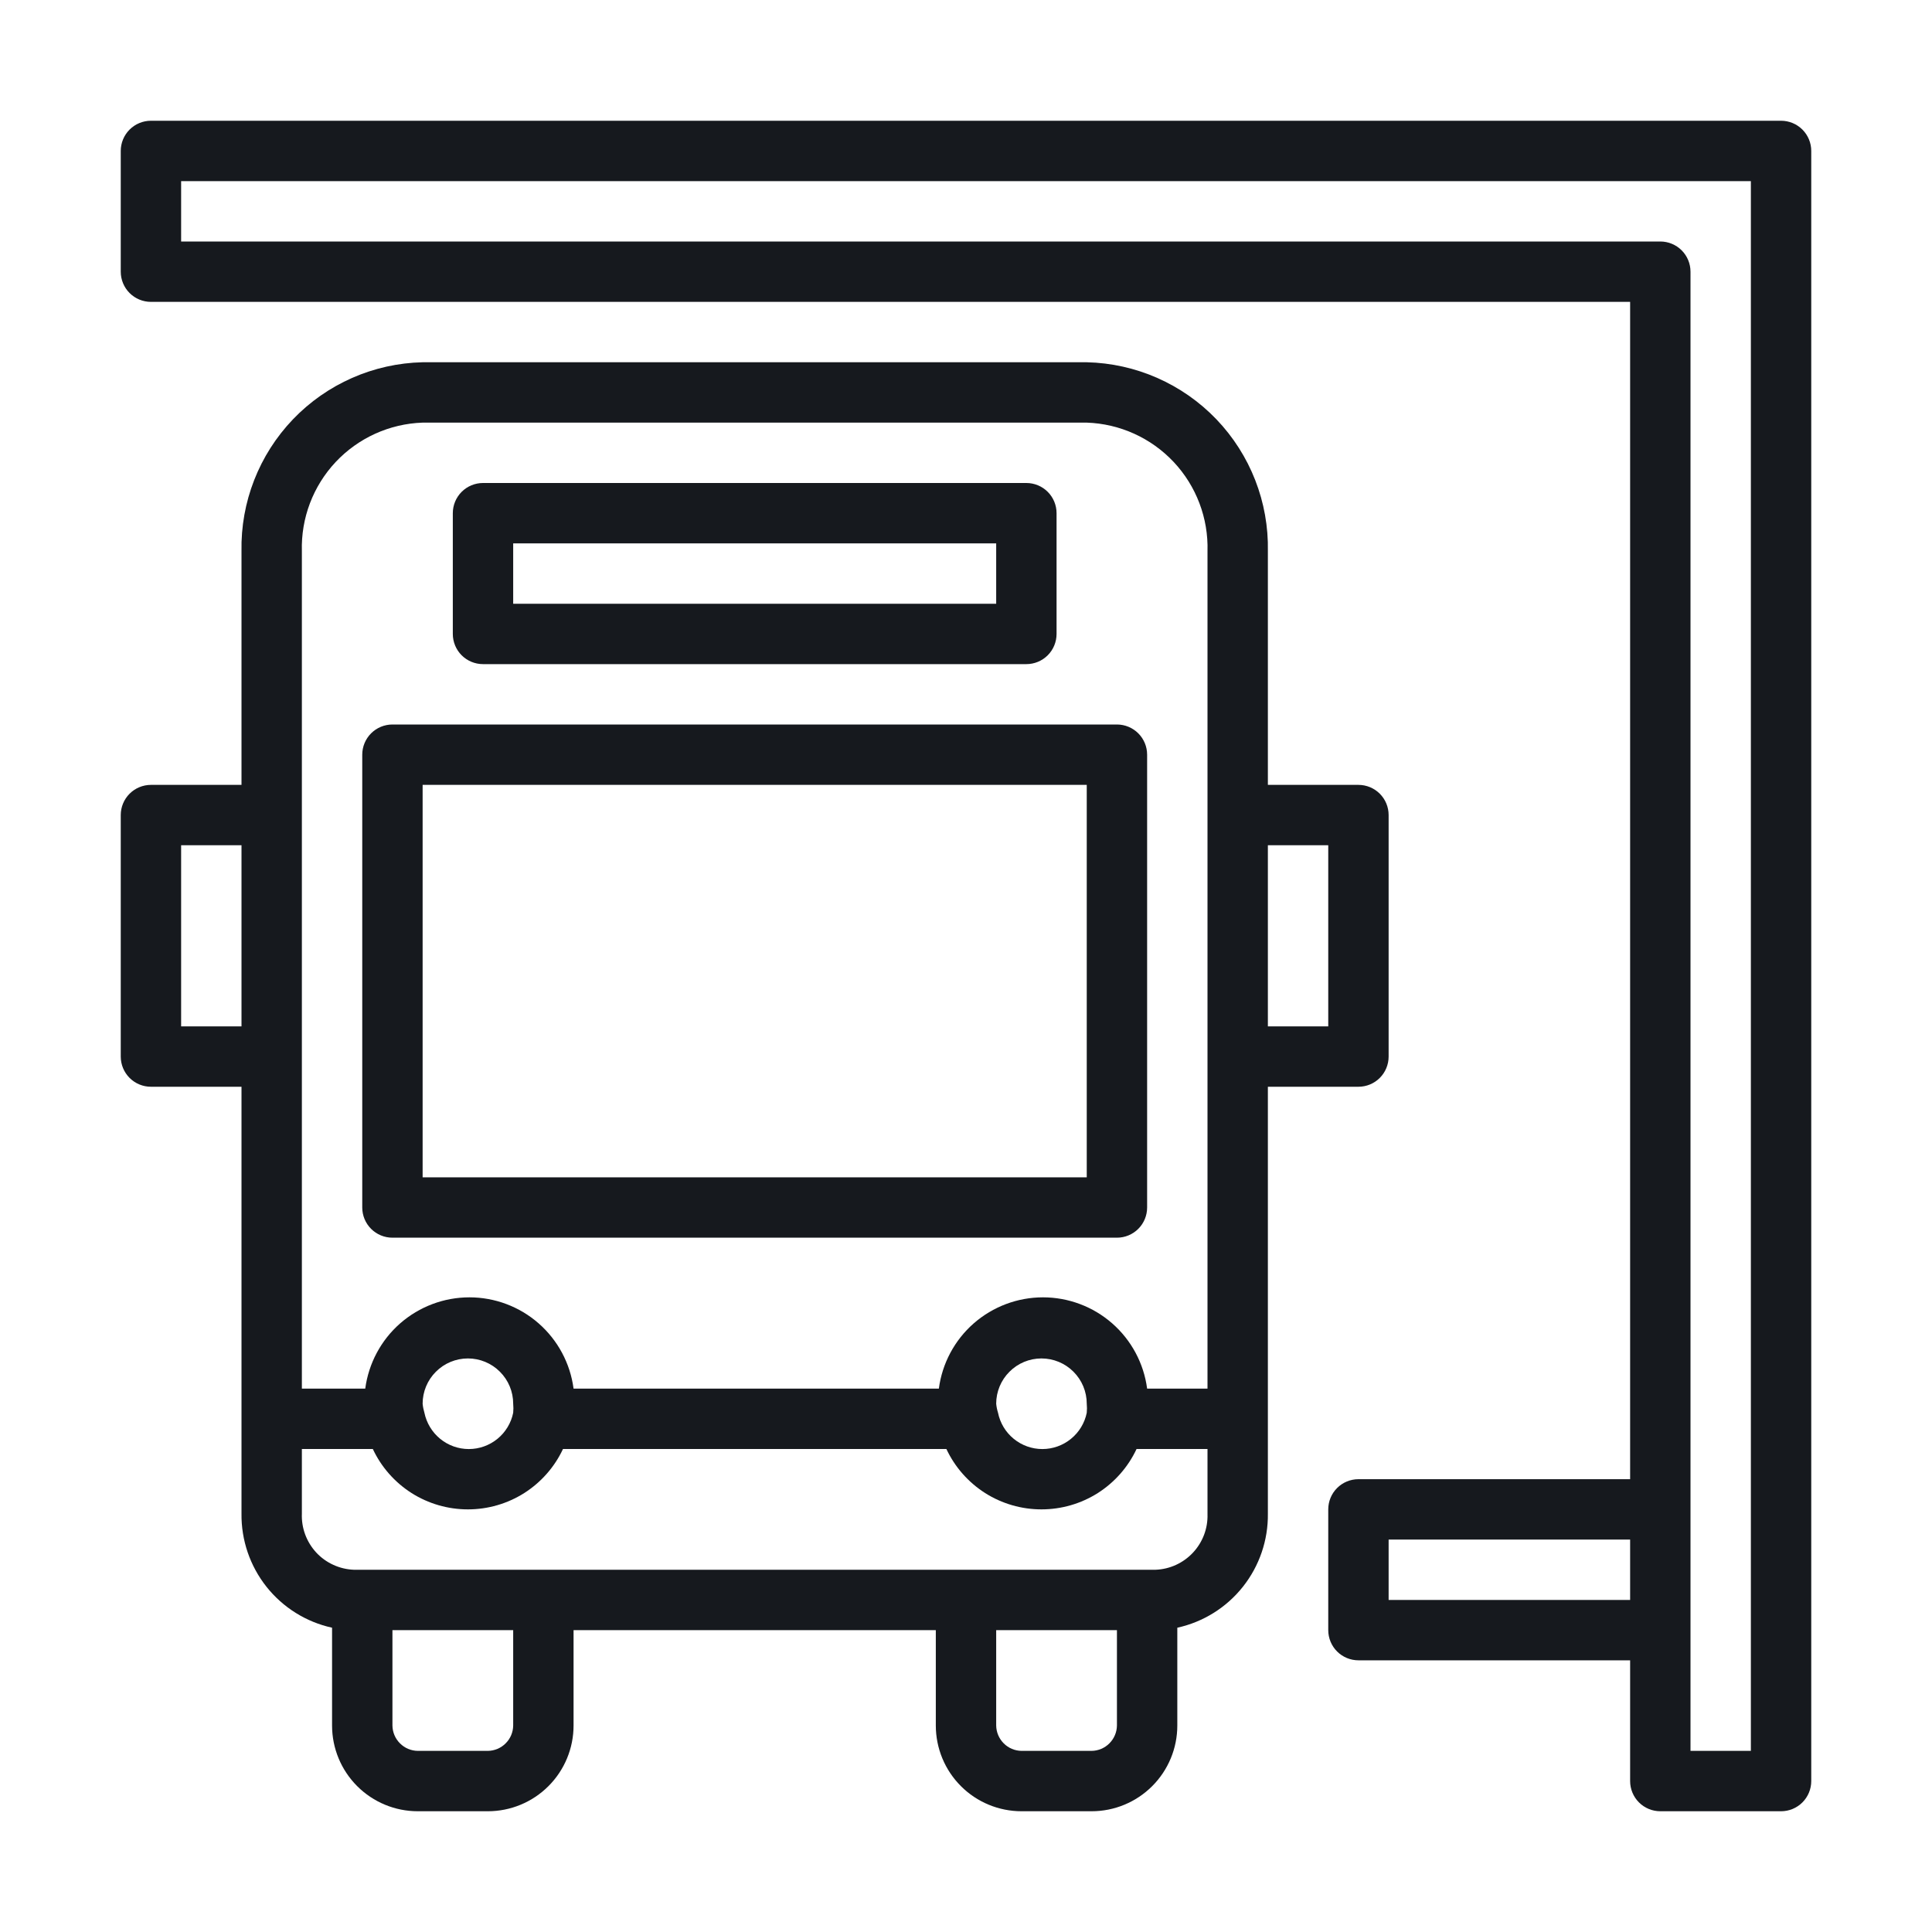
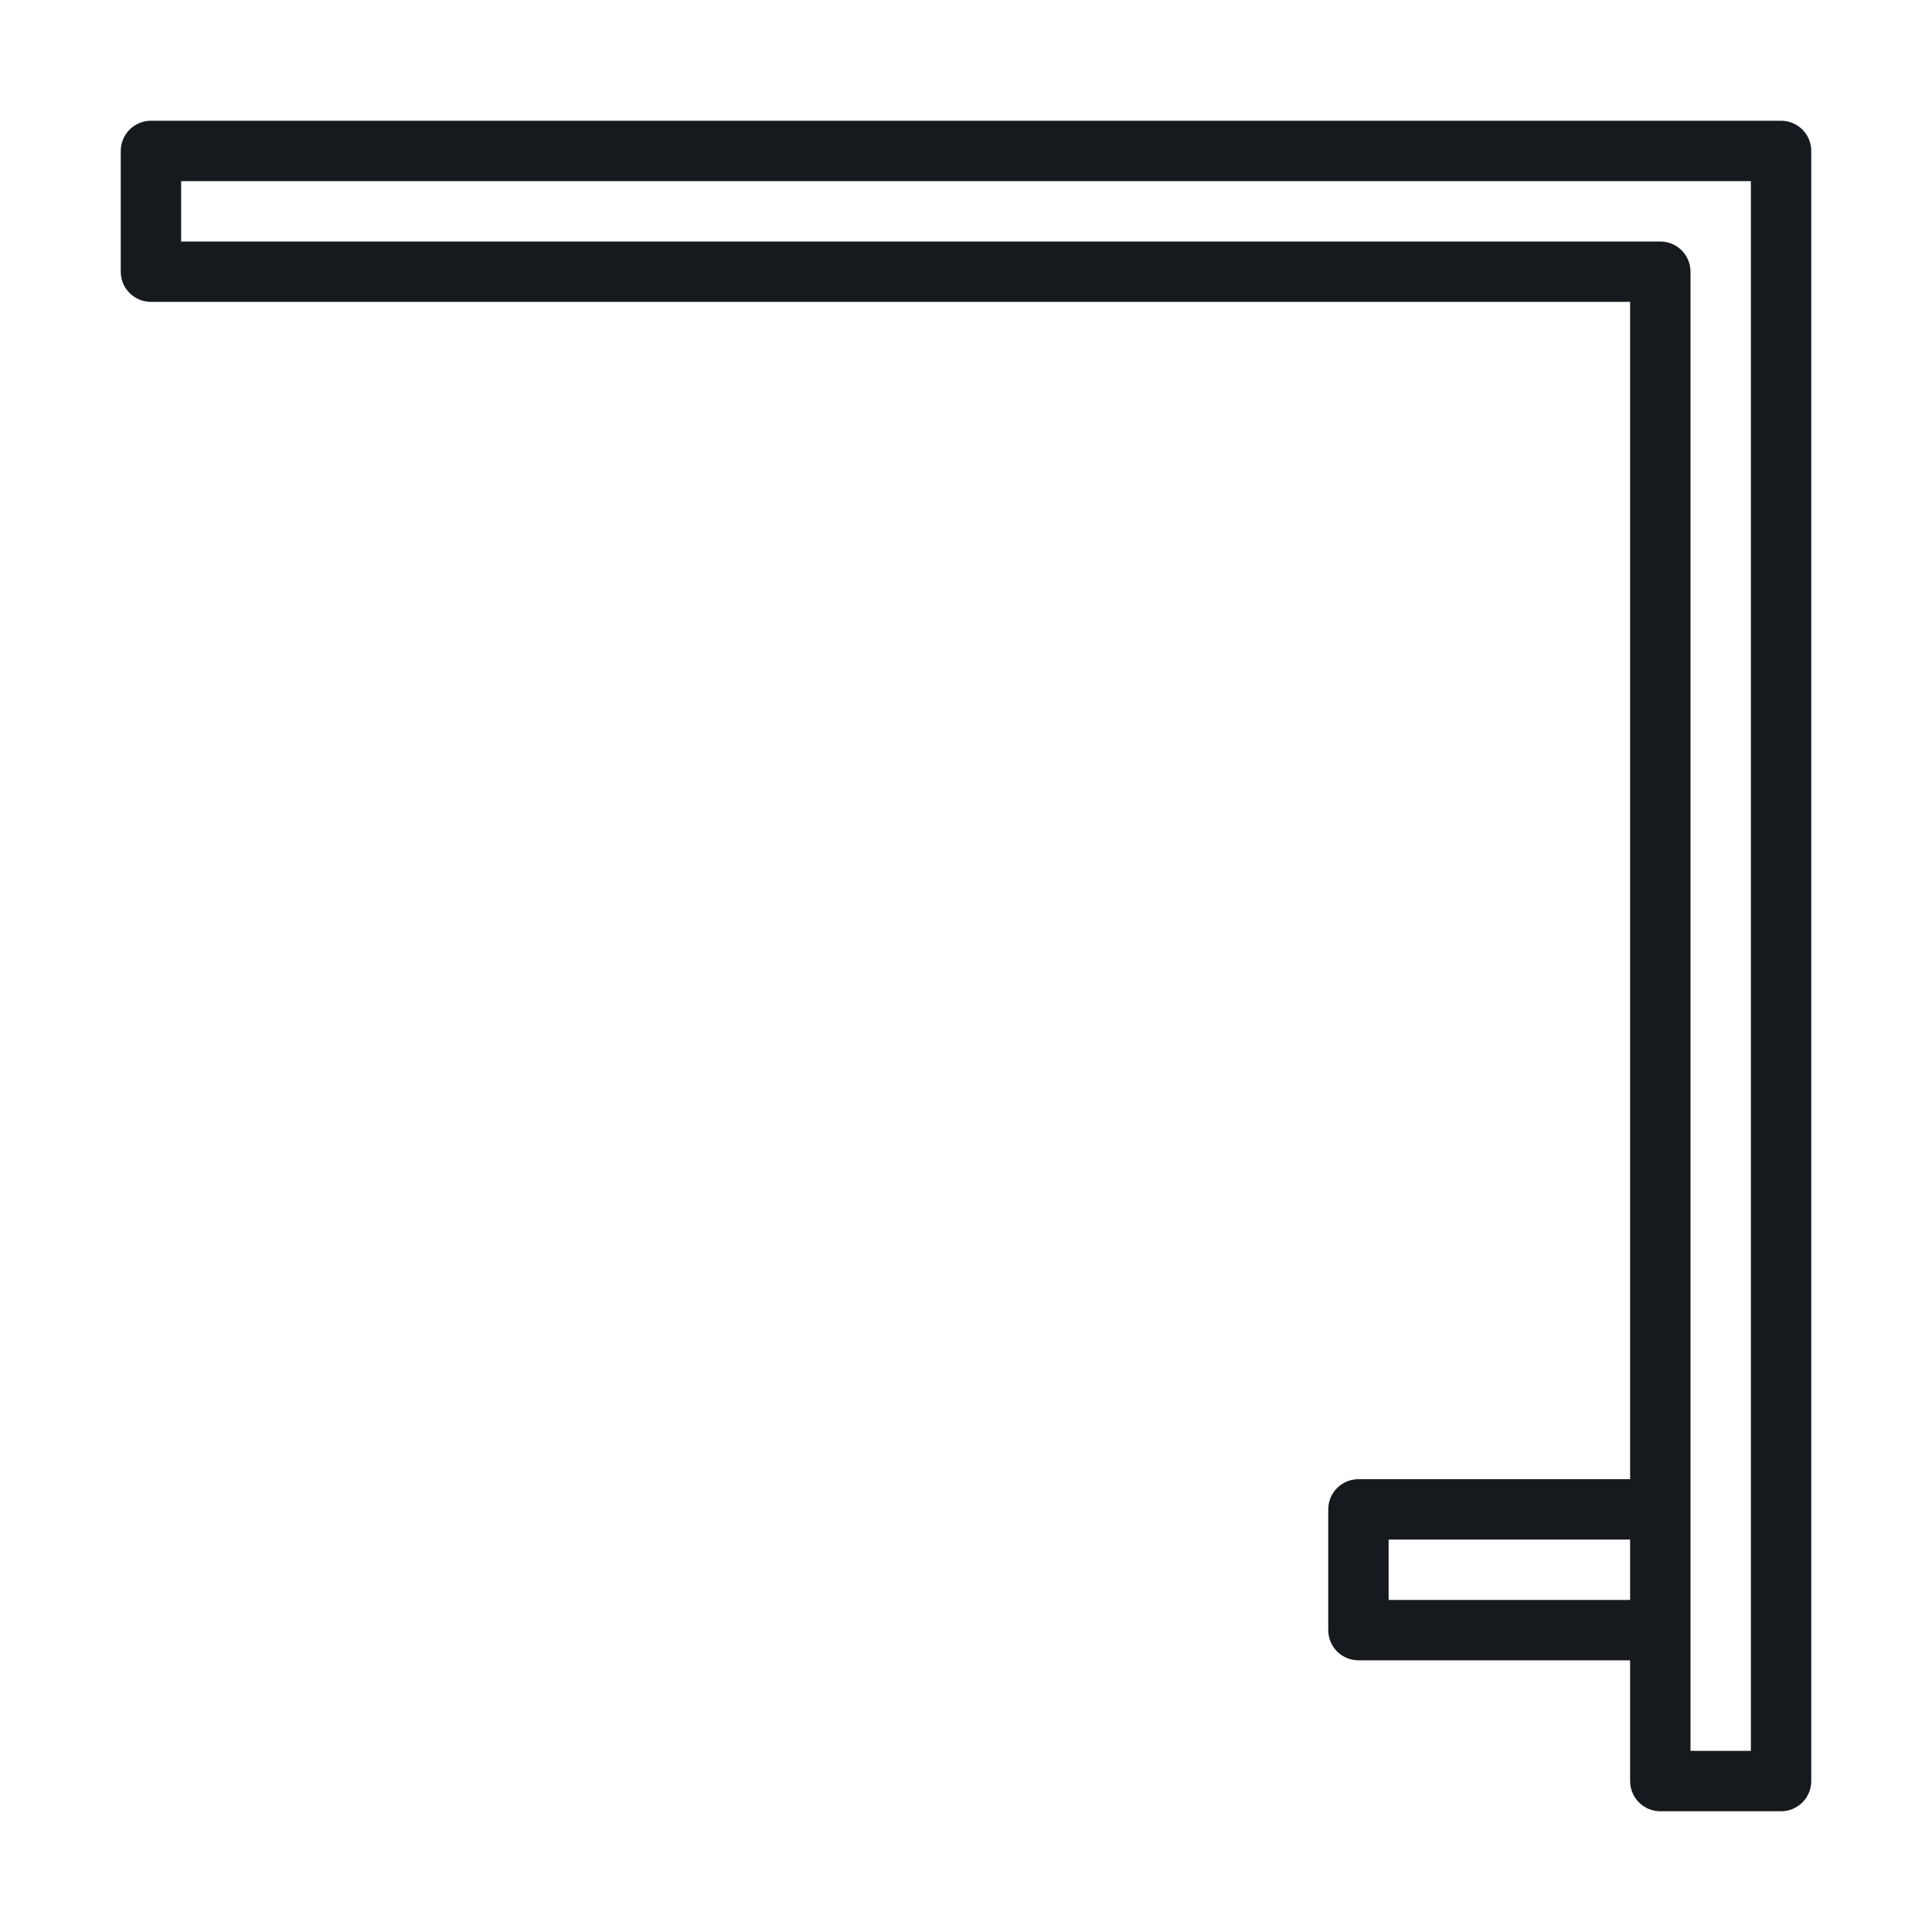
<svg xmlns="http://www.w3.org/2000/svg" width="40" height="40" viewBox="0 0 40 40" fill="none">
-   <path d="M21.25 13.75H10C9.834 13.75 9.675 13.684 9.558 13.567C9.441 13.45 9.375 13.291 9.375 13.125V10.625C9.375 10.459 9.441 10.3 9.558 10.183C9.675 10.066 9.834 10 10 10H21.25C21.416 10 21.575 10.066 21.692 10.183C21.809 10.3 21.875 10.459 21.875 10.625V13.125C21.875 13.291 21.809 13.45 21.692 13.567C21.575 13.684 21.416 13.75 21.25 13.75ZM10.625 12.5H20.625V11.25H10.625V12.5Z" fill="#16191E" />
  <path d="M36.875 2.5H3.125C2.959 2.5 2.8 2.566 2.683 2.683C2.566 2.8 2.5 2.959 2.5 3.125V5.625C2.5 5.791 2.566 5.95 2.683 6.067C2.8 6.184 2.959 6.25 3.125 6.25H33.75V30.625H28.125C27.959 30.625 27.8 30.691 27.683 30.808C27.566 30.925 27.5 31.084 27.5 31.25V33.75C27.5 33.916 27.566 34.075 27.683 34.192C27.8 34.309 27.959 34.375 28.125 34.375H33.75V36.875C33.75 37.041 33.816 37.2 33.933 37.317C34.05 37.434 34.209 37.5 34.375 37.5H36.875C37.041 37.5 37.2 37.434 37.317 37.317C37.434 37.2 37.5 37.041 37.5 36.875V3.125C37.5 2.959 37.434 2.8 37.317 2.683C37.2 2.566 37.041 2.5 36.875 2.5ZM33.75 33.125H28.75V31.875H33.75V33.125ZM36.25 36.25H35V5.625C35 5.459 34.934 5.3 34.817 5.183C34.7 5.066 34.541 5 34.375 5H3.75V3.75H36.25V36.25Z" fill="#16191E" />
-   <path d="M28.75 21.875V16.875C28.75 16.709 28.684 16.55 28.567 16.433C28.45 16.316 28.291 16.25 28.125 16.25H26.25V11.412C26.27 10.397 25.887 9.415 25.184 8.681C24.481 7.948 23.516 7.523 22.5 7.5H8.75C7.734 7.523 6.769 7.948 6.066 8.681C5.363 9.415 4.98 10.397 5 11.412V16.25H3.125C2.959 16.25 2.8 16.316 2.683 16.433C2.566 16.55 2.5 16.709 2.5 16.875V21.875C2.5 22.041 2.566 22.2 2.683 22.317C2.8 22.434 2.959 22.5 3.125 22.5H5V31.337C4.993 31.887 5.176 32.422 5.517 32.852C5.859 33.283 6.338 33.582 6.875 33.7V35.725C6.875 36.196 7.062 36.647 7.395 36.98C7.728 37.313 8.179 37.5 8.65 37.5H10.1C10.571 37.5 11.022 37.313 11.355 36.98C11.688 36.647 11.875 36.196 11.875 35.725V33.75H19.375V35.725C19.375 35.958 19.421 36.189 19.51 36.404C19.599 36.62 19.73 36.815 19.895 36.98C20.06 37.145 20.255 37.276 20.471 37.365C20.686 37.454 20.917 37.5 21.15 37.5H22.6C23.071 37.5 23.522 37.313 23.855 36.98C24.188 36.647 24.375 36.196 24.375 35.725V33.7C24.912 33.582 25.391 33.283 25.733 32.852C26.074 32.422 26.257 31.887 26.25 31.337V22.5H28.125C28.291 22.5 28.45 22.434 28.567 22.317C28.684 22.2 28.75 22.041 28.75 21.875ZM5 21.25H3.75V17.5H5V21.25ZM10.625 35.725C10.623 35.864 10.568 35.996 10.469 36.094C10.371 36.193 10.239 36.248 10.1 36.25H8.65C8.511 36.248 8.379 36.193 8.281 36.094C8.182 35.996 8.127 35.864 8.125 35.725V33.75H10.625V35.725ZM23.125 35.725C23.123 35.864 23.067 35.996 22.969 36.094C22.871 36.193 22.739 36.248 22.6 36.25H21.15C21.011 36.248 20.879 36.193 20.781 36.094C20.683 35.996 20.627 35.864 20.625 35.725V33.75H23.125V35.725ZM25 31.35C25.009 31.645 24.9 31.931 24.699 32.146C24.498 32.361 24.22 32.489 23.925 32.5H7.325C7.178 32.494 7.034 32.46 6.9 32.398C6.766 32.337 6.646 32.25 6.546 32.142C6.447 32.034 6.369 31.907 6.318 31.769C6.267 31.631 6.244 31.484 6.25 31.337V30H7.719C7.894 30.374 8.173 30.69 8.521 30.912C8.87 31.133 9.274 31.25 9.688 31.25C10.101 31.25 10.505 31.133 10.854 30.912C11.202 30.69 11.481 30.374 11.656 30H19.594C19.769 30.374 20.048 30.69 20.396 30.912C20.745 31.133 21.149 31.25 21.562 31.25C21.976 31.25 22.38 31.133 22.729 30.912C23.077 30.69 23.356 30.374 23.531 30H25V31.35ZM8.75 29.062C8.75 28.814 8.849 28.575 9.025 28.4C9.2 28.224 9.439 28.125 9.688 28.125C9.936 28.125 10.175 28.224 10.35 28.4C10.526 28.575 10.625 28.814 10.625 29.062C10.631 29.125 10.631 29.188 10.625 29.25C10.582 29.462 10.467 29.652 10.3 29.789C10.132 29.926 9.922 30.001 9.706 30.001C9.49 30.001 9.28 29.926 9.113 29.789C8.946 29.652 8.831 29.462 8.787 29.25C8.769 29.189 8.756 29.126 8.75 29.062ZM20.625 29.062C20.625 28.814 20.724 28.575 20.9 28.4C21.075 28.224 21.314 28.125 21.562 28.125C21.811 28.125 22.05 28.224 22.225 28.4C22.401 28.575 22.5 28.814 22.5 29.062C22.506 29.125 22.506 29.188 22.5 29.25C22.457 29.462 22.342 29.652 22.174 29.789C22.007 29.926 21.797 30.001 21.581 30.001C21.365 30.001 21.155 29.926 20.988 29.789C20.82 29.652 20.706 29.462 20.663 29.25C20.644 29.189 20.631 29.126 20.625 29.062ZM25 28.75H23.75C23.681 28.227 23.424 27.747 23.027 27.399C22.631 27.052 22.121 26.86 21.594 26.86C21.066 26.86 20.557 27.052 20.16 27.399C19.763 27.747 19.507 28.227 19.438 28.75H11.875C11.806 28.227 11.549 27.747 11.152 27.399C10.756 27.052 10.246 26.86 9.719 26.86C9.191 26.86 8.682 27.052 8.285 27.399C7.888 27.747 7.632 28.227 7.562 28.75H6.25V11.412C6.23 10.728 6.482 10.064 6.95 9.565C7.419 9.066 8.066 8.773 8.75 8.75H22.5C23.184 8.773 23.831 9.066 24.3 9.565C24.768 10.064 25.02 10.728 25 11.412V28.75ZM27.5 21.25H26.25V17.5H27.5V21.25Z" fill="#16191E" />
-   <path d="M23.125 15H8.125C7.959 15 7.8 15.066 7.683 15.183C7.566 15.3 7.5 15.459 7.5 15.625V25C7.5 25.166 7.566 25.325 7.683 25.442C7.8 25.559 7.959 25.625 8.125 25.625H23.125C23.291 25.625 23.45 25.559 23.567 25.442C23.684 25.325 23.75 25.166 23.75 25V15.625C23.75 15.459 23.684 15.3 23.567 15.183C23.45 15.066 23.291 15 23.125 15ZM22.5 24.375H8.75V16.25H22.5V24.375Z" fill="#16191E" />
</svg>